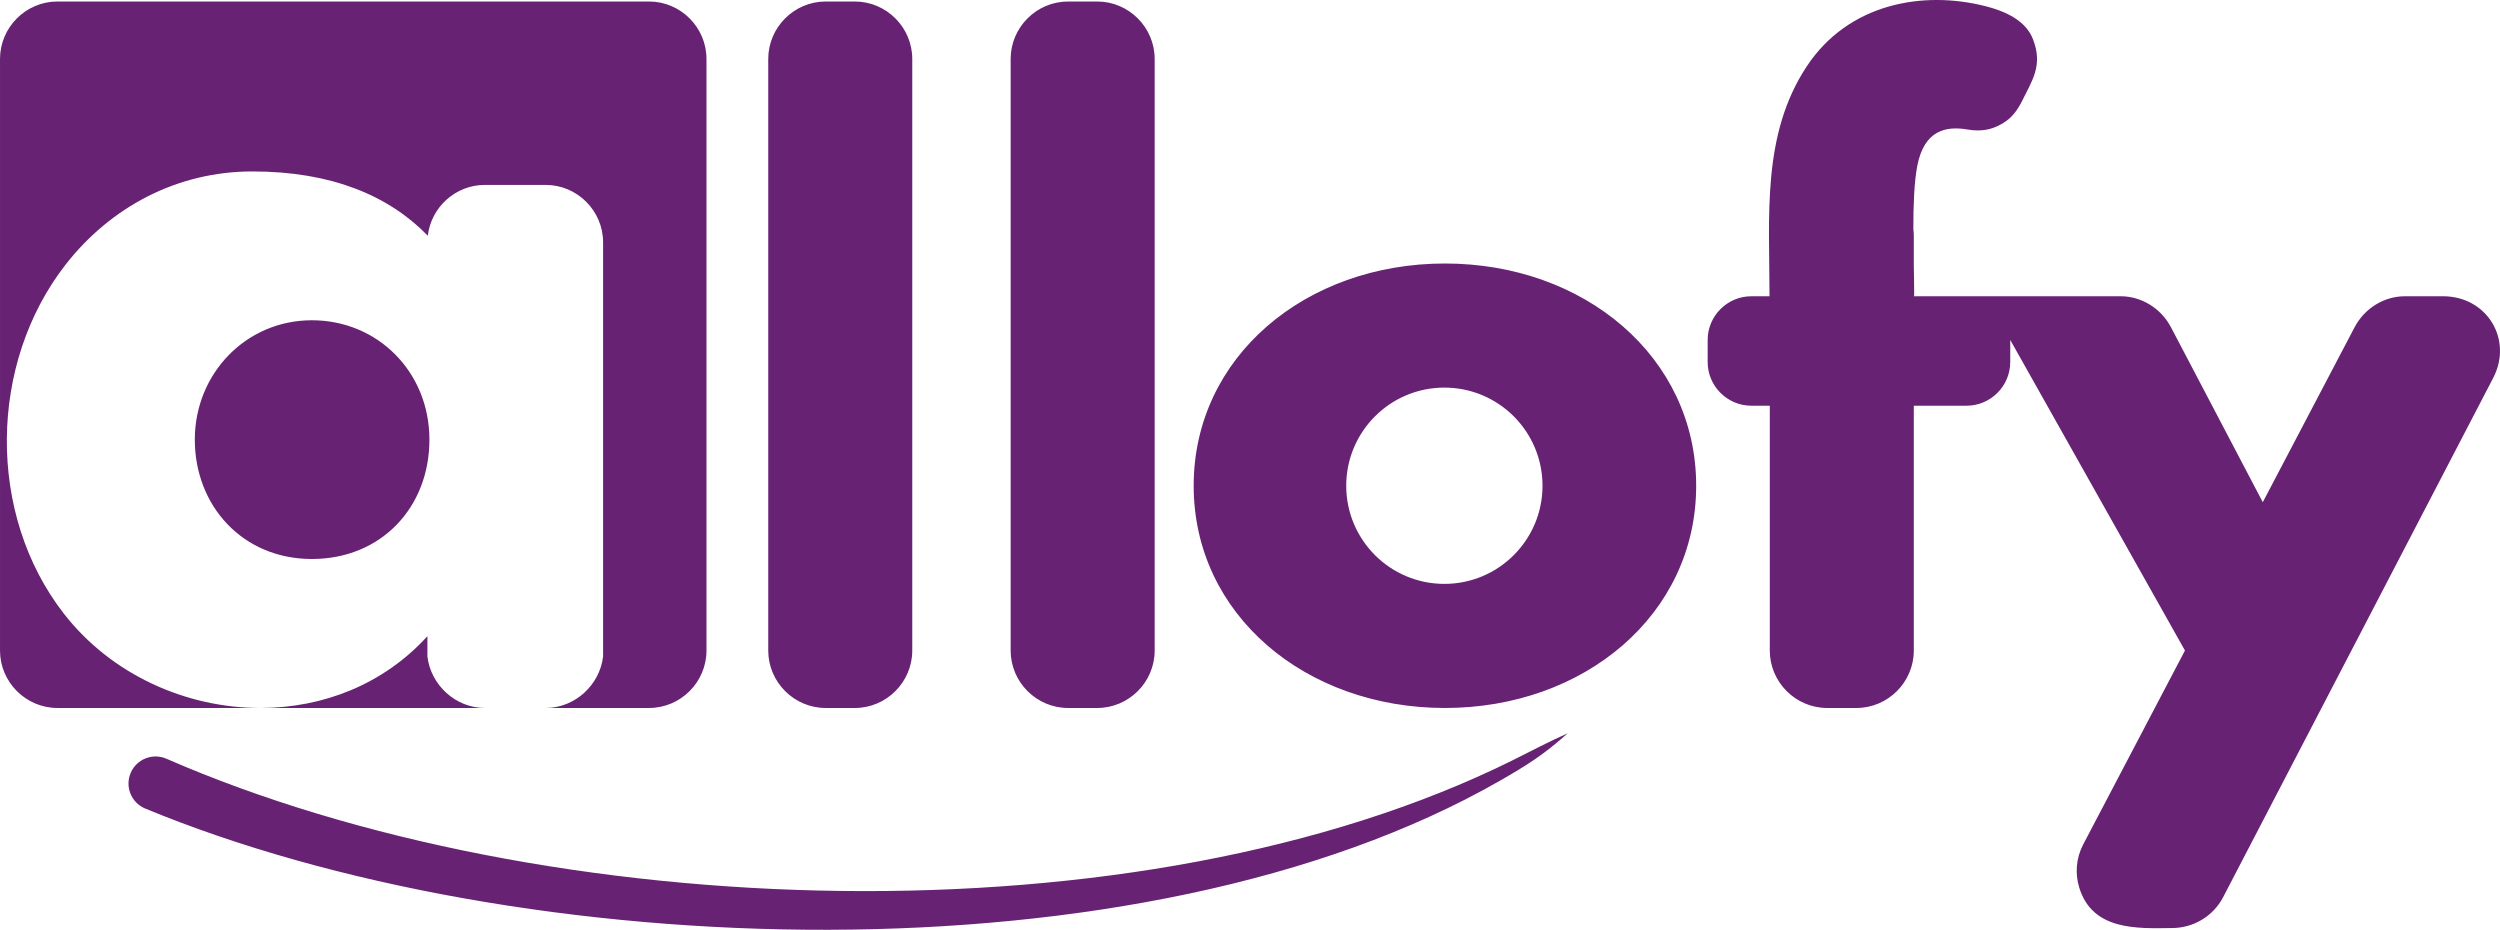
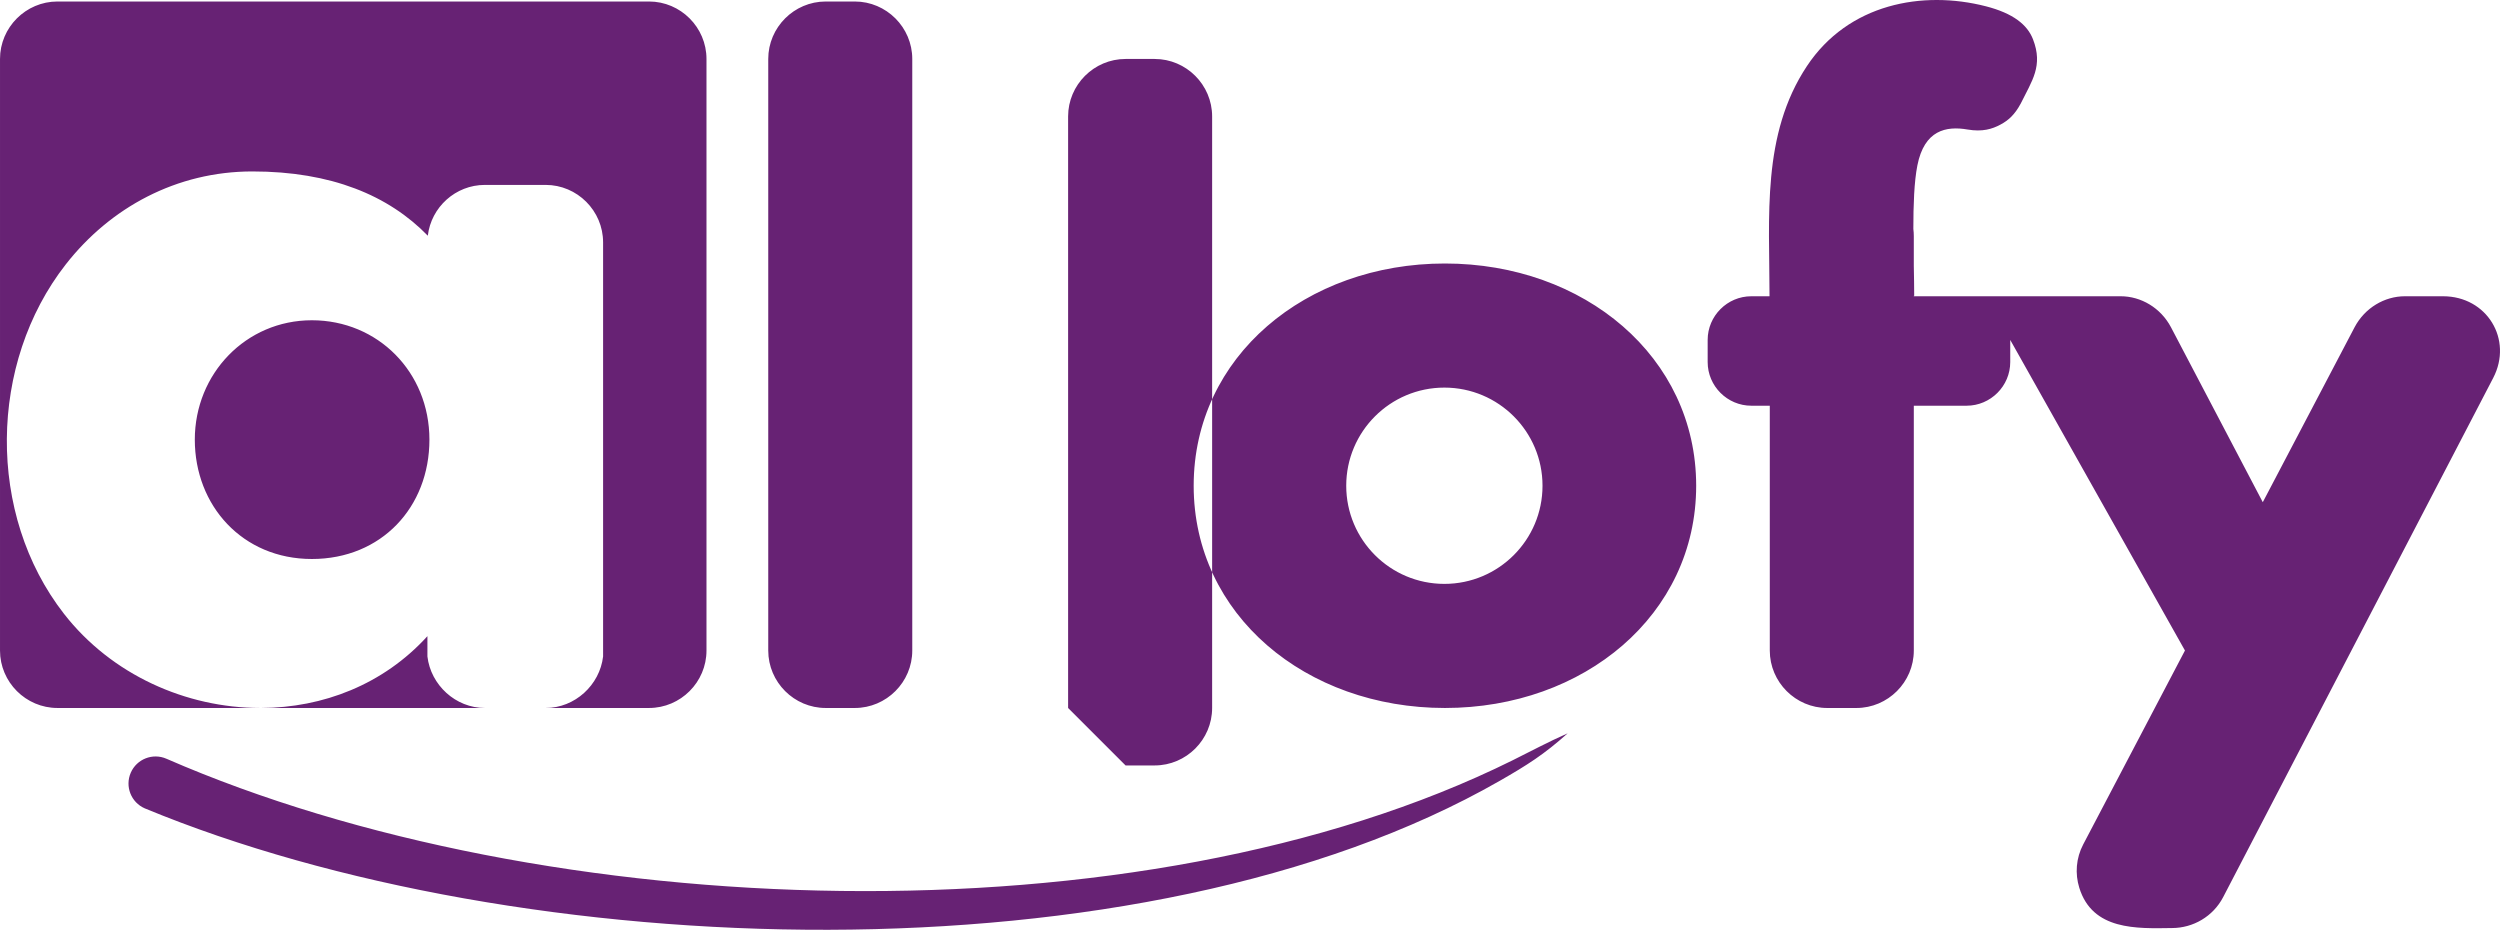
<svg xmlns="http://www.w3.org/2000/svg" viewBox="0 0 14056.63 5227.89" style="shape-rendering:geometricPrecision; text-rendering:geometricPrecision; image-rendering:optimizeQuality; fill-rule:evenodd; clip-rule:evenodd" version="1.1" height="304.166mm" width="817.835mm" xml:space="preserve">
  <defs>
    <style type="text/css">
   
    .fil0 {fill:#672274}
   
  </style>
  </defs>
  <g id="Layer_x0020_1">
-     <path d="M4642.63 3980.76c-177.69,0 -323.06,-145.37 -323.06,-323.06l0 -3326.15c0,-177.69 145.37,-323.06 323.06,-323.06l163.64 0c177.69,0 323.06,145.38 323.06,323.06l0 3326.15c0,177.68 -145.38,323.06 -323.06,323.06l-163.64 0zm1362.96 0c-177.69,0 -323.06,-145.37 -323.06,-323.06l0 -3326.15c0,-177.69 145.37,-323.06 323.06,-323.06l163.64 0c177.69,0 323.06,145.38 323.06,323.06l0 3326.15c0,177.68 -145.38,323.06 -323.06,323.06l-163.64 0zm2118.7 0c-781.94,0 -1412.69,-523.41 -1412.69,-1249.6l0 -0c0,-726.19 630.76,-1249.6 1412.69,-1249.6 781.94,0 1412.69,523.41 1412.69,1249.6l0 0c-0,726.19 -630.76,1249.6 -1412.69,1249.6zm-3.12 -1801.4c304.75,0 551.8,247.05 551.8,551.8 0,304.75 -247.05,551.8 -551.8,551.8 -304.75,0 -551.8,-247.05 -551.8,-551.8 0,-304.75 247.05,-551.8 551.8,-551.8zm3569.79 2811.84c-24.2,-78.34 -18.62,-165.55 22.2,-243.34l572.09 -1090.21 -982.39 -1746.34 0 124.36c0,135.03 -110.48,245.52 -245.52,245.52l-296.69 0 0 1376.51c0,177.68 -145.38,323.06 -323.06,323.06l-163.64 0c-177.68,0 -323.06,-145.37 -323.06,-323.06l0 -1376.51 -103.8 0c-135.04,0 -245.52,-110.48 -245.52,-245.52l0 -124.36c0,-135.04 110.48,-245.52 245.52,-245.52l103.8 0 0 -0.04 -1.52 0.01c-0.04,-448.02 -45.06,-908.76 209.99,-1293.65 232.89,-351.45 650.59,-428.14 1006.58,-336.71 153.65,39.46 233.21,104 264.69,185.04 58.36,150.25 -5.57,233.3 -69.03,362.38 -34.02,62.79 -69.07,94.03 -114.83,118.37 -44.74,23.81 -99.62,41.58 -184.05,27.06 -120.17,-20.67 -242.67,2.99 -281.98,201.7 -18.21,92.03 -22.72,223.36 -22.66,357.23 1.68,13.28 2.55,26.8 2.55,40.52l0 166.99c1.14,61.5 2.24,119.05 2.24,168.4l-2.24 0.01 0 2.7 222.61 0 74.08 0 0.03 0 651.77 0 214.42 -0.03c114.88,-0.01 225.45,65.42 282.86,173.83l516.43 984.15 516.43 -984.15c57.4,-108.41 167.98,-173.84 282.86,-173.83l214.42 0.03c246.66,0.03 394.28,243.02 281.77,459.36l-1518.15 2918.95c-57.18,109.95 -169.84,173.44 -286.27,173.98 -200.58,2.92 -448.57,13.87 -522.93,-226.88zm-10755.43 -725.15c2128.35,927.96 5466.55,1051.68 7569.06,9.02 109.86,-54.48 196.27,-101.53 309.91,-151.91 -132.72,118.65 -227.34,178.58 -381.16,266.71 -2016.35,1155.31 -5512.44,1027.6 -7619.4,155.27 -77.07,-33.58 -112.33,-123.27 -78.75,-200.34 33.57,-77.07 123.27,-112.33 200.34,-78.75zm817.96 -2465.31c370.68,0 660.97,291.04 660.97,671.17 0,380.14 -270.29,671.17 -660.97,671.17 -390.67,0 -658.18,-300.49 -658.18,-671.17 0,-370.68 287.5,-671.17 658.18,-671.17zm972.76 2180.02l-1256.98 0c344.63,-1.36 685.75,-130.51 933.92,-403.85l0 114.15c18.69,160.23 158.03,289.7 323.06,289.7l341.64 0c165.04,0 304.37,-129.48 323.06,-289.7l0 -2328.3c0,-177.67 -145.38,-323.06 -323.06,-323.06l-341.64 0c-165.04,0 -302.17,125.42 -320.87,285.65 -220.36,-226.8 -543.15,-361.4 -986.58,-361.4 -425.91,0 -798.83,202.59 -1049.02,522.7 -434.46,555.86 -445.55,1405.14 -10.39,1964.14 267.39,343.48 687.52,529.66 1103.36,529.96l-812.52 0 -327.17 0c-177.68,0 -323.06,-145.38 -323.06,-323.06l0 -384.03 0 -2942.12c0,-177.68 145.38,-323.06 323.06,-323.06l3326.15 0c177.68,0 323.06,145.37 323.06,323.06l0 3326.15c0,177.69 -145.37,323.06 -323.06,323.06l-581.31 0 -341.64 0z" class="fil0" />
+     <path d="M4642.63 3980.76c-177.69,0 -323.06,-145.37 -323.06,-323.06l0 -3326.15c0,-177.69 145.37,-323.06 323.06,-323.06l163.64 0c177.69,0 323.06,145.38 323.06,323.06l0 3326.15c0,177.68 -145.38,323.06 -323.06,323.06l-163.64 0zm1362.96 0l0 -3326.15c0,-177.69 145.37,-323.06 323.06,-323.06l163.64 0c177.69,0 323.06,145.38 323.06,323.06l0 3326.15c0,177.68 -145.38,323.06 -323.06,323.06l-163.64 0zm2118.7 0c-781.94,0 -1412.69,-523.41 -1412.69,-1249.6l0 -0c0,-726.19 630.76,-1249.6 1412.69,-1249.6 781.94,0 1412.69,523.41 1412.69,1249.6l0 0c-0,726.19 -630.76,1249.6 -1412.69,1249.6zm-3.12 -1801.4c304.75,0 551.8,247.05 551.8,551.8 0,304.75 -247.05,551.8 -551.8,551.8 -304.75,0 -551.8,-247.05 -551.8,-551.8 0,-304.75 247.05,-551.8 551.8,-551.8zm3569.79 2811.84c-24.2,-78.34 -18.62,-165.55 22.2,-243.34l572.09 -1090.21 -982.39 -1746.34 0 124.36c0,135.03 -110.48,245.52 -245.52,245.52l-296.69 0 0 1376.51c0,177.68 -145.38,323.06 -323.06,323.06l-163.64 0c-177.68,0 -323.06,-145.37 -323.06,-323.06l0 -1376.51 -103.8 0c-135.04,0 -245.52,-110.48 -245.52,-245.52l0 -124.36c0,-135.04 110.48,-245.52 245.52,-245.52l103.8 0 0 -0.04 -1.52 0.01c-0.04,-448.02 -45.06,-908.76 209.99,-1293.65 232.89,-351.45 650.59,-428.14 1006.58,-336.71 153.65,39.46 233.21,104 264.69,185.04 58.36,150.25 -5.57,233.3 -69.03,362.38 -34.02,62.79 -69.07,94.03 -114.83,118.37 -44.74,23.81 -99.62,41.58 -184.05,27.06 -120.17,-20.67 -242.67,2.99 -281.98,201.7 -18.21,92.03 -22.72,223.36 -22.66,357.23 1.68,13.28 2.55,26.8 2.55,40.52l0 166.99c1.14,61.5 2.24,119.05 2.24,168.4l-2.24 0.01 0 2.7 222.61 0 74.08 0 0.03 0 651.77 0 214.42 -0.03c114.88,-0.01 225.45,65.42 282.86,173.83l516.43 984.15 516.43 -984.15c57.4,-108.41 167.98,-173.84 282.86,-173.83l214.42 0.03c246.66,0.03 394.28,243.02 281.77,459.36l-1518.15 2918.95c-57.18,109.95 -169.84,173.44 -286.27,173.98 -200.58,2.92 -448.57,13.87 -522.93,-226.88zm-10755.43 -725.15c2128.35,927.96 5466.55,1051.68 7569.06,9.02 109.86,-54.48 196.27,-101.53 309.91,-151.91 -132.72,118.65 -227.34,178.58 -381.16,266.71 -2016.35,1155.31 -5512.44,1027.6 -7619.4,155.27 -77.07,-33.58 -112.33,-123.27 -78.75,-200.34 33.57,-77.07 123.27,-112.33 200.34,-78.75zm817.96 -2465.31c370.68,0 660.97,291.04 660.97,671.17 0,380.14 -270.29,671.17 -660.97,671.17 -390.67,0 -658.18,-300.49 -658.18,-671.17 0,-370.68 287.5,-671.17 658.18,-671.17zm972.76 2180.02l-1256.98 0c344.63,-1.36 685.75,-130.51 933.92,-403.85l0 114.15c18.69,160.23 158.03,289.7 323.06,289.7l341.64 0c165.04,0 304.37,-129.48 323.06,-289.7l0 -2328.3c0,-177.67 -145.38,-323.06 -323.06,-323.06l-341.64 0c-165.04,0 -302.17,125.42 -320.87,285.65 -220.36,-226.8 -543.15,-361.4 -986.58,-361.4 -425.91,0 -798.83,202.59 -1049.02,522.7 -434.46,555.86 -445.55,1405.14 -10.39,1964.14 267.39,343.48 687.52,529.66 1103.36,529.96l-812.52 0 -327.17 0c-177.68,0 -323.06,-145.38 -323.06,-323.06l0 -384.03 0 -2942.12c0,-177.68 145.38,-323.06 323.06,-323.06l3326.15 0c177.68,0 323.06,145.37 323.06,323.06l0 3326.15c0,177.69 -145.37,323.06 -323.06,323.06l-581.31 0 -341.64 0z" class="fil0" />
  </g>
</svg>